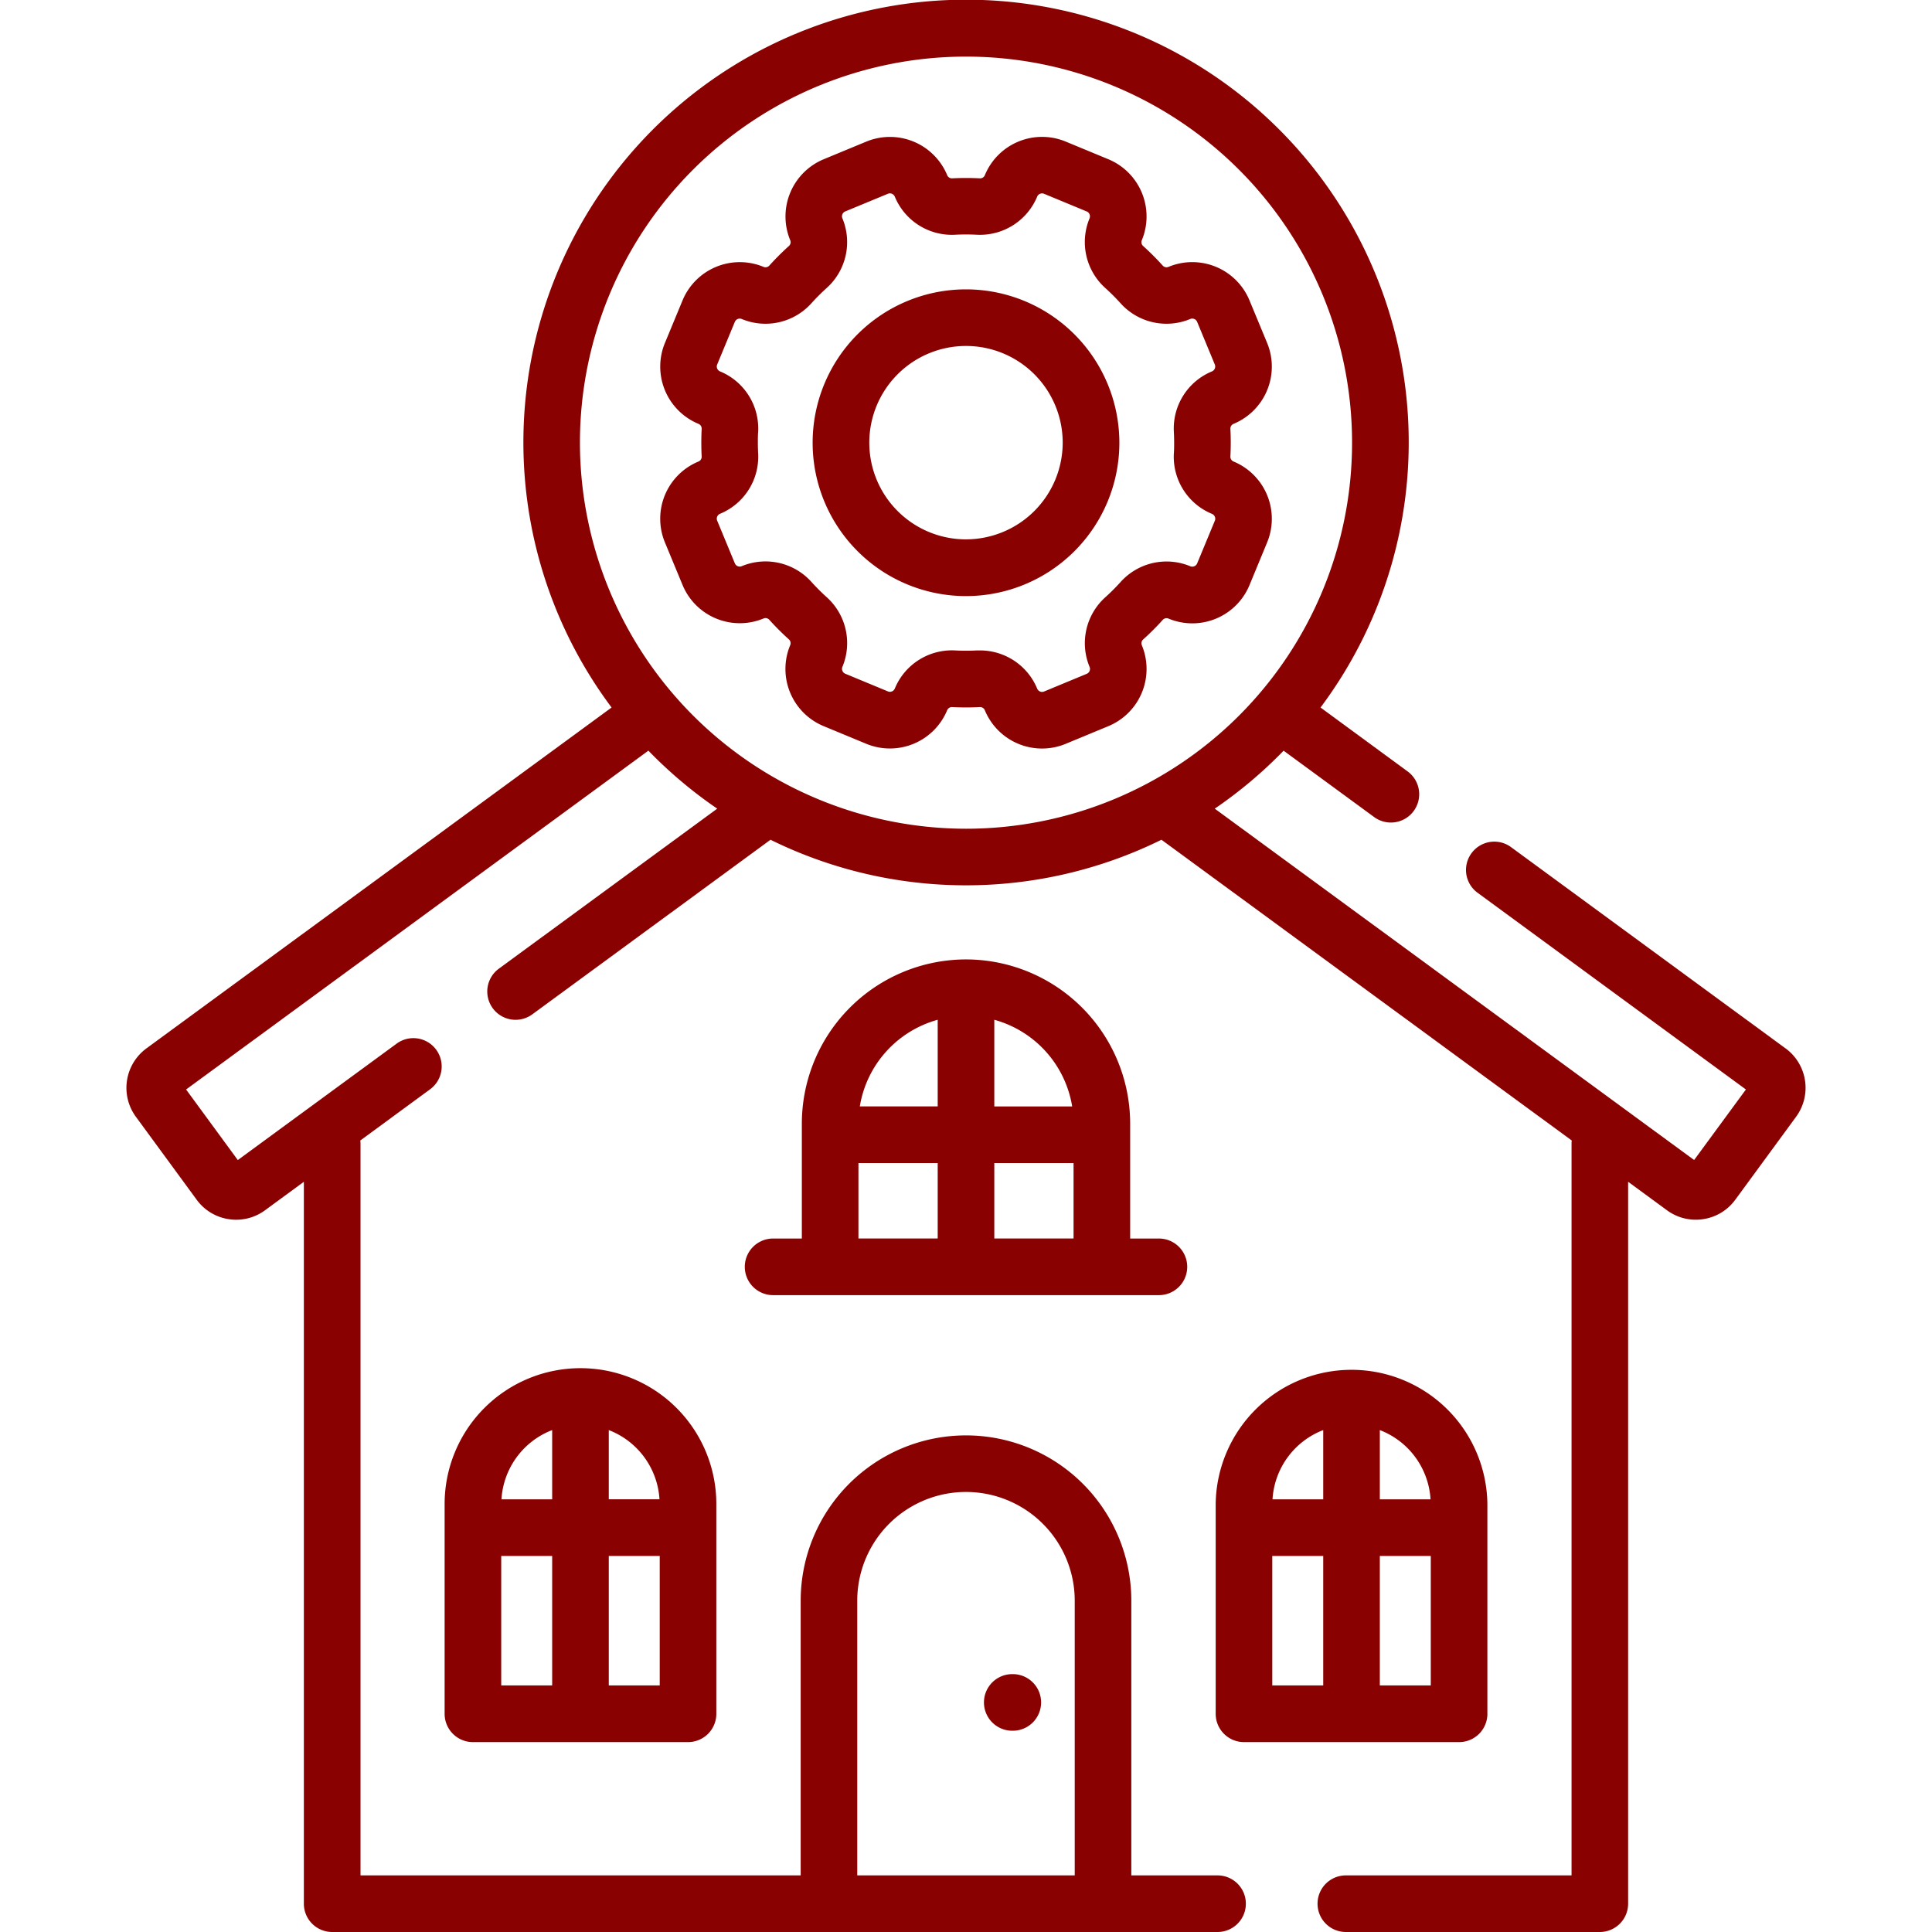
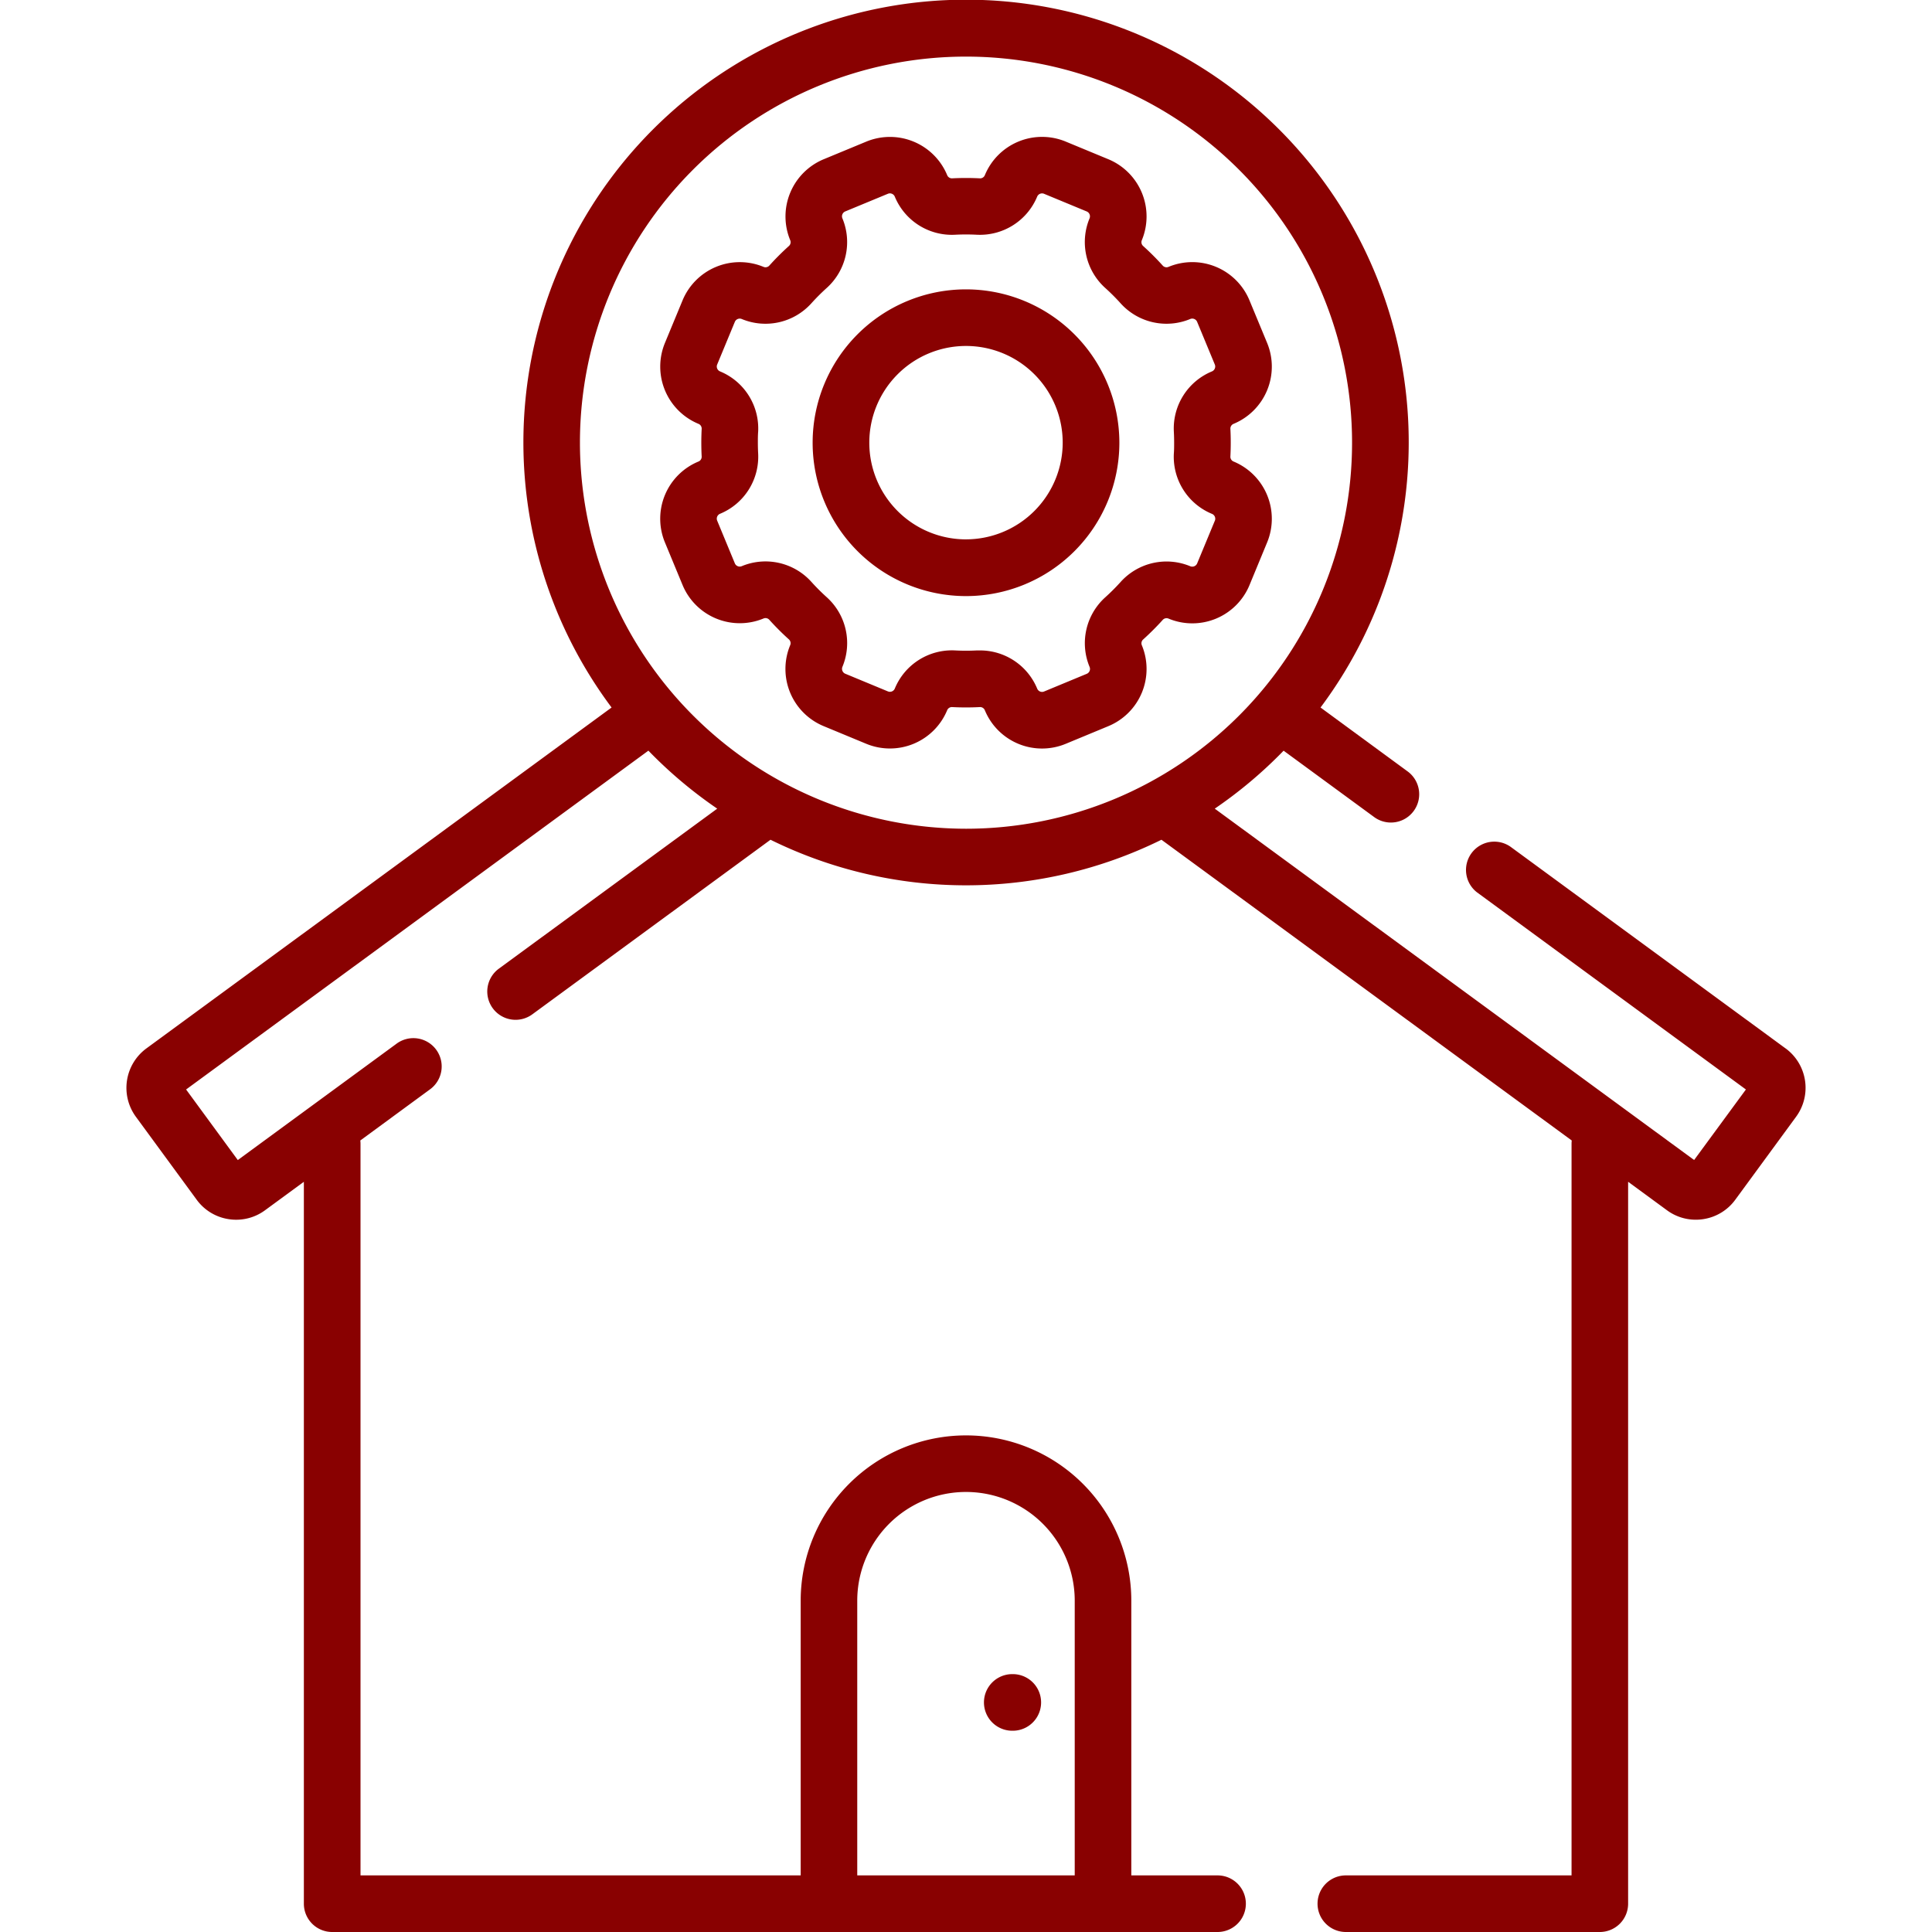
<svg xmlns="http://www.w3.org/2000/svg" width="97" height="97" viewBox="0 0 97 97">
  <defs>
    <clipPath id="clip-path">
      <rect id="Rectangle_5855" data-name="Rectangle 5855" width="97" height="97" transform="translate(380.5 3228.167)" fill="#890101" />
    </clipPath>
  </defs>
  <g id="Mask_Group_89" data-name="Mask Group 89" transform="translate(-380.5 -3228.167)" clip-path="url(#clip-path)">
    <g id="maintenance" transform="translate(380.5 3228.167)">
      <path id="Path_1228" data-name="Path 1228" d="M89.65,52.639l-13.8-10.118a1.421,1.421,0,0,0-1.68,2.292L87.657,54.7l-2.6,3.541L60.989,40.6a22.4,22.4,0,0,0,3.457-2.91l4.561,3.343a1.421,1.421,0,0,0,1.68-2.292L66.3,35.522a22.225,22.225,0,1,0-35.594,0L7.35,52.638a2.457,2.457,0,0,0-.529,3.43l3.054,4.167a2.438,2.438,0,0,0,1.606.975,2.486,2.486,0,0,0,.379.029,2.435,2.435,0,0,0,1.446-.475l1.95-1.429V95.579A1.421,1.421,0,0,0,16.677,97H61.13a1.421,1.421,0,0,0,0-2.842H56.8V80.367a8.3,8.3,0,1,0-16.6,0V94.158H18.1V57.424a1.43,1.43,0,0,0-.01-.164L21.58,54.7a1.421,1.421,0,1,0-1.68-2.292l-7.961,5.835L9.343,54.7,32.554,37.688A22.405,22.405,0,0,0,36.01,40.6L25.06,48.624a1.421,1.421,0,1,0,1.68,2.292l11.945-8.755a22.19,22.19,0,0,0,19.628,0l20.6,15.1a1.428,1.428,0,0,0-.01.164V94.158H67.571a1.421,1.421,0,0,0,0,2.842H80.322a1.421,1.421,0,0,0,1.421-1.421V59.334l1.95,1.429a2.435,2.435,0,0,0,1.446.475,2.485,2.485,0,0,0,.379-.029,2.438,2.438,0,0,0,1.606-.975l3.054-4.167a2.456,2.456,0,0,0-.528-3.43ZM43.04,80.367a5.459,5.459,0,1,1,10.919,0V94.158H43.04V80.367ZM29.117,22.225A19.383,19.383,0,1,1,48.5,41.608,19.4,19.4,0,0,1,29.117,22.225Z" fill="#890101" />
-       <path id="Path_1229" data-name="Path 1229" d="M74.677,86.045V75.513a6.821,6.821,0,0,0-13.641,0V86.045a1.421,1.421,0,0,0,1.421,1.421h10.8a1.421,1.421,0,0,0,1.421-1.421ZM71.823,75.278H69.277V71.8A3.981,3.981,0,0,1,71.823,75.278ZM66.435,71.8v3.477H63.889A3.981,3.981,0,0,1,66.435,71.8ZM63.877,78.12h2.558v6.5H63.877Zm5.4,6.5v-6.5h2.558v6.5Z" fill="#890101" />
-       <path id="Path_1230" data-name="Path 1230" d="M22.323,75.513V86.045a1.421,1.421,0,0,0,1.421,1.421h10.8a1.421,1.421,0,0,0,1.421-1.421V75.513a6.821,6.821,0,0,0-13.642,0Zm5.4-3.712v3.477H25.177A3.981,3.981,0,0,1,27.723,71.8ZM25.165,78.12h2.558v6.5H25.165Zm5.4,6.5v-6.5h2.558v6.5Zm2.546-9.346H30.565V71.8A3.981,3.981,0,0,1,33.111,75.278Z" fill="#890101" />
-       <path id="Path_1231" data-name="Path 1231" d="M48.5,48.17a8.251,8.251,0,0,0-8.242,8.242v5.771H38.815a1.421,1.421,0,0,0,0,2.842H58.186a1.421,1.421,0,0,0,0-2.842H56.742V56.412A8.251,8.251,0,0,0,48.5,48.17Zm5.4,14.012H49.921V58.394H53.9Zm-.069-6.63h-3.91V51.2A5.415,5.415,0,0,1,53.831,55.553ZM47.079,51.2v4.35h-3.91A5.415,5.415,0,0,1,47.079,51.2ZM43.1,58.394h3.979v3.788H43.1Z" fill="#890101" />
      <path id="Path_1232" data-name="Path 1232" d="M50.853,84.053h-.027a1.421,1.421,0,0,0-.007,2.842h.027a1.421,1.421,0,0,0,.007-2.842Z" fill="#890101" />
      <path id="Path_1233" data-name="Path 1233" d="M63.619,27.233a3.111,3.111,0,0,0-1.682-4.06.257.257,0,0,1-.163-.247c.012-.233.018-.469.018-.7s-.006-.469-.018-.7a.257.257,0,0,1,.163-.247,3.111,3.111,0,0,0,1.682-4.06l-.887-2.14a3.107,3.107,0,0,0-4.062-1.681.256.256,0,0,1-.289-.059,13.448,13.448,0,0,0-.993-.993.257.257,0,0,1-.058-.291,3.111,3.111,0,0,0-1.682-4.06l-2.14-.886a3.107,3.107,0,0,0-4.06,1.682.254.254,0,0,1-.247.163,13.456,13.456,0,0,0-1.4,0,.256.256,0,0,1-.247-.163,3.111,3.111,0,0,0-4.06-1.681l-2.14.886a3.111,3.111,0,0,0-1.681,4.061.256.256,0,0,1-.059.289,13.374,13.374,0,0,0-.993.993.257.257,0,0,1-.291.058,3.111,3.111,0,0,0-4.06,1.682l-.886,2.14a3.111,3.111,0,0,0,1.682,4.06.256.256,0,0,1,.163.247c-.012.233-.018.469-.018.7s.006.469.018.7a.257.257,0,0,1-.163.247,3.107,3.107,0,0,0-1.682,4.06l.886,2.14a3.111,3.111,0,0,0,4.061,1.681.256.256,0,0,1,.289.059,13.41,13.41,0,0,0,.993.993.257.257,0,0,1,.058.291,3.107,3.107,0,0,0,1.682,4.06l2.14.887a3.111,3.111,0,0,0,4.06-1.682A.256.256,0,0,1,47.8,35.5a13.45,13.45,0,0,0,1.4,0,.255.255,0,0,1,.247.163,3.107,3.107,0,0,0,4.06,1.682l2.14-.887A3.107,3.107,0,0,0,57.33,32.4a.256.256,0,0,1,.059-.289,13.41,13.41,0,0,0,.993-.993.257.257,0,0,1,.291-.058,3.107,3.107,0,0,0,4.06-1.682Zm-2.626-1.087-.887,2.14a.266.266,0,0,1-.348.143,3.1,3.1,0,0,0-3.489.783,10.524,10.524,0,0,1-.781.781,3.1,3.1,0,0,0-.783,3.491.265.265,0,0,1-.144.347l-2.14.887a.265.265,0,0,1-.347-.144,3.105,3.105,0,0,0-2.86-1.918q-.08,0-.161,0a10.554,10.554,0,0,1-1.106,0,3.1,3.1,0,0,0-3.021,1.913.265.265,0,0,1-.347.144l-2.14-.887a.266.266,0,0,1-.143-.348,3.1,3.1,0,0,0-.783-3.489,10.561,10.561,0,0,1-.781-.781,3.1,3.1,0,0,0-3.491-.782.265.265,0,0,1-.347-.144l-.886-2.14a.265.265,0,0,1,.144-.347,3.1,3.1,0,0,0,1.913-3.021c-.01-.183-.015-.369-.015-.553s0-.37.015-.553a3.1,3.1,0,0,0-1.913-3.021.265.265,0,0,1-.144-.347l.886-2.14a.266.266,0,0,1,.348-.143,3.1,3.1,0,0,0,3.489-.783,10.56,10.56,0,0,1,.781-.781,3.1,3.1,0,0,0,.782-3.491.266.266,0,0,1,.144-.347l2.14-.886a.265.265,0,0,1,.347.144,3.1,3.1,0,0,0,3.021,1.913,10.554,10.554,0,0,1,1.106,0,3.11,3.11,0,0,0,3.021-1.913.265.265,0,0,1,.347-.143l2.14.886a.266.266,0,0,1,.143.348,3.1,3.1,0,0,0,.783,3.489,10.488,10.488,0,0,1,.781.781,3.1,3.1,0,0,0,3.491.782.265.265,0,0,1,.347.144l.887,2.14a.266.266,0,0,1-.144.347,3.1,3.1,0,0,0-1.913,3.021c.01.183.015.369.015.553s0,.37-.015.553A3.1,3.1,0,0,0,60.85,25.8a.265.265,0,0,1,.144.347Z" fill="#890101" />
      <path id="Path_1234" data-name="Path 1234" d="M48.5,14.528a7.7,7.7,0,1,0,7.7,7.7A7.706,7.706,0,0,0,48.5,14.528Zm0,12.552a4.855,4.855,0,1,1,4.855-4.855A4.86,4.86,0,0,1,48.5,27.079Z" fill="#890101" />
    </g>
  </g>
</svg>